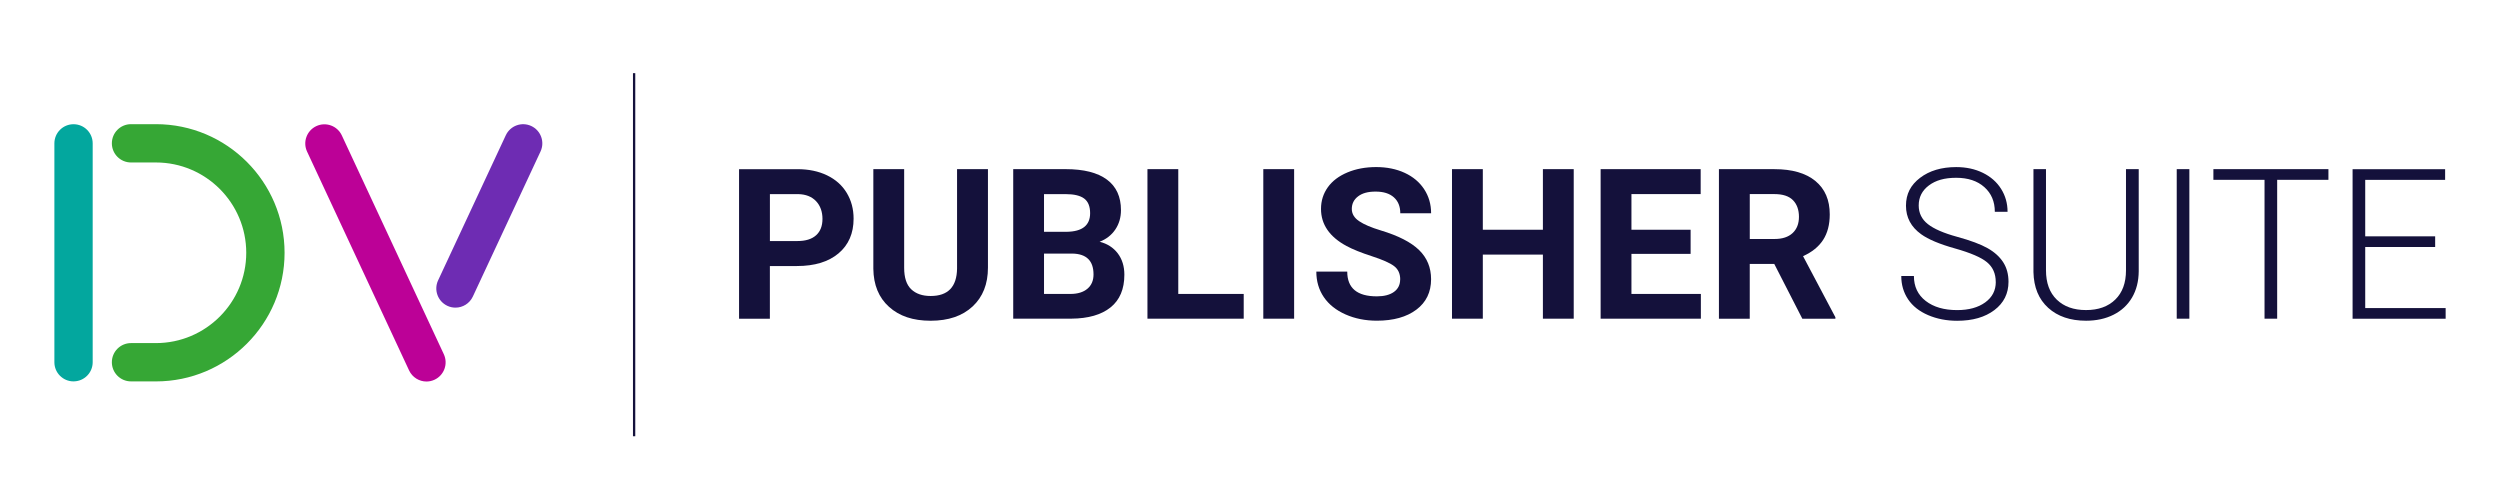
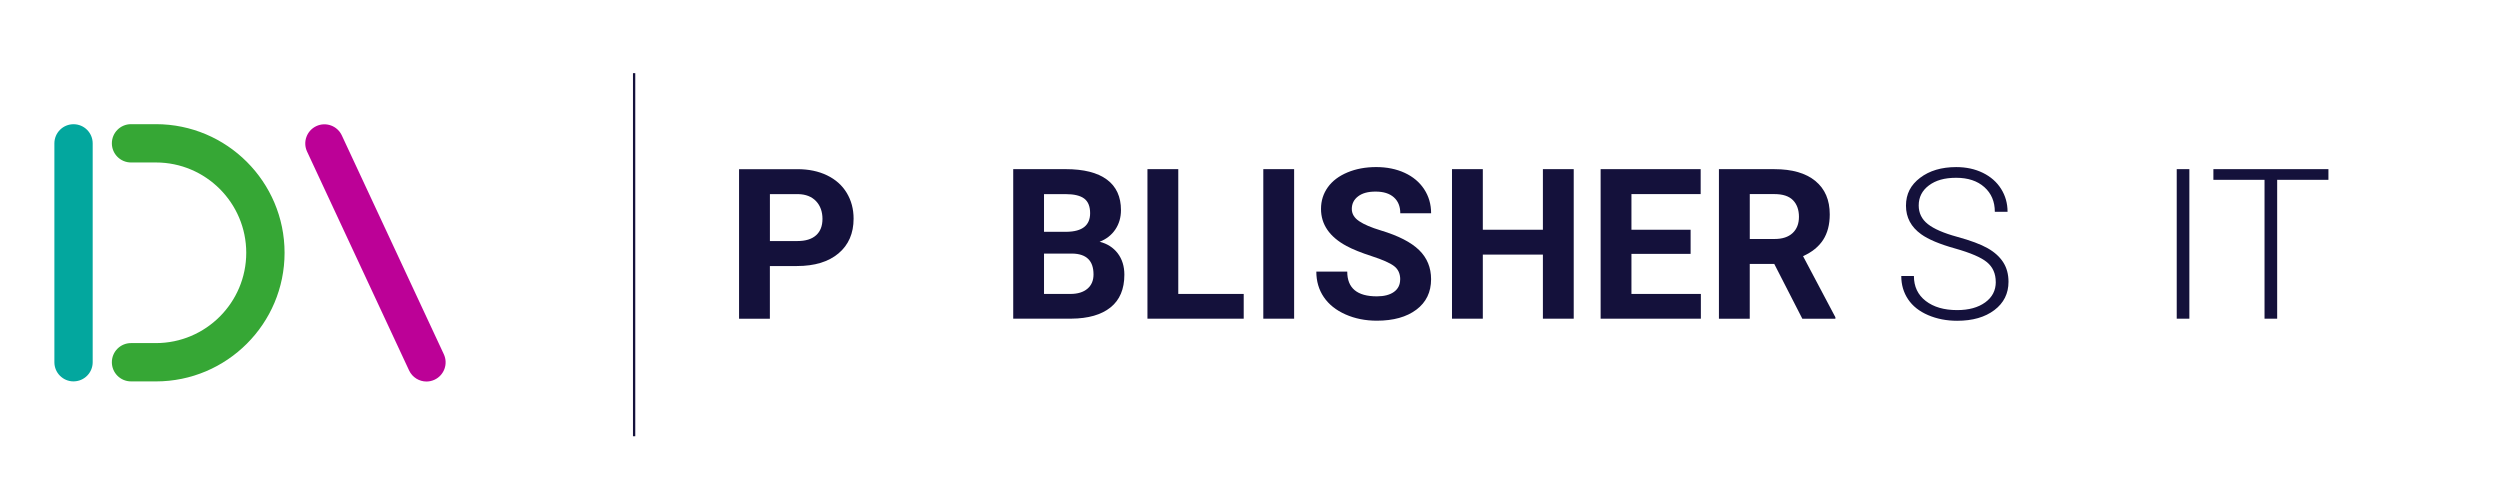
<svg xmlns="http://www.w3.org/2000/svg" id="Layer_1" data-name="Layer 1" viewBox="0 0 1009.06 200">
  <defs>
    <style>
      .cls-1 {
        fill: #14113b;
      }

      .cls-2 {
        fill: #36a735;
      }

      .cls-3 {
        fill: #03a79e;
      }

      .cls-4 {
        fill: #bc0197;
      }

      .cls-5 {
        fill: #6e2cb3;
      }
    </style>
  </defs>
  <g>
    <g>
      <path class="cls-3" d="M29.68,153.94c-4.27,0-7.73-3.46-7.73-7.73V57.87c0-4.27,3.46-7.73,7.73-7.73s7.73,3.46,7.73,7.73v88.33c0,4.27-3.46,7.73-7.73,7.73Z" />
      <path class="cls-2" d="M62.94,153.94h-10.06c-4.27,0-7.73-3.46-7.73-7.73s3.46-7.73,7.73-7.73h10.06c20.1,0,36.45-16.35,36.45-36.45s-16.35-36.45-36.45-36.45h-10.06c-4.27,0-7.73-3.46-7.73-7.73s3.46-7.73,7.73-7.73h10.06c28.63,0,51.92,23.29,51.92,51.92s-23.29,51.91-51.92,51.91Z" />
      <path class="cls-4" d="M172.14,153.99c-2.91,0-5.7-1.65-7.02-4.47l-41.18-88.34c-1.8-3.87-.13-8.47,3.74-10.28,3.87-1.8,8.47-.13,10.28,3.74l41.18,88.34c1.8,3.87.13,8.47-3.74,10.28-1.06.49-2.17.73-3.26.73Z" />
-       <path class="cls-5" d="M183.83,124.17c-1.1,0-2.21-.23-3.26-.73-3.87-1.81-5.55-6.41-3.74-10.28l27.32-58.56c1.81-3.87,6.41-5.55,10.28-3.74,3.87,1.81,5.55,6.41,3.74,10.28l-27.32,58.56c-1.31,2.81-4.1,4.47-7.01,4.47Z" />
    </g>
    <rect class="cls-1" x="255.48" y="29.53" width=".93" height="146.55" />
  </g>
  <g>
    <path class="cls-1" d="M310.74,107.37v21.27h-12.44v-60.36h23.55c4.53,0,8.52.83,11.96,2.49,3.44,1.66,6.09,4.01,7.94,7.07,1.85,3.05,2.78,6.53,2.78,10.43,0,5.91-2.03,10.58-6.07,13.99-4.05,3.41-9.65,5.12-16.81,5.12h-10.9ZM310.74,97.29h11.11c3.29,0,5.8-.77,7.53-2.32,1.73-1.55,2.59-3.76,2.59-6.63s-.87-5.35-2.61-7.17-4.15-2.76-7.21-2.82h-11.4v18.95Z" />
-     <path class="cls-1" d="M398.76,68.27v39.76c0,6.61-2.07,11.83-6.2,15.67-4.13,3.84-9.78,5.76-16.93,5.76s-12.64-1.87-16.79-5.6c-4.15-3.73-6.26-8.86-6.34-15.38v-40.21h12.44v39.84c0,3.95.95,6.83,2.84,8.64,1.89,1.81,4.51,2.72,7.86,2.72,6.99,0,10.54-3.68,10.65-11.03v-40.17h12.48Z" />
    <path class="cls-1" d="M408.96,128.63v-60.36h21.14c7.32,0,12.88,1.4,16.67,4.21,3.79,2.81,5.68,6.92,5.68,12.33,0,2.96-.76,5.56-2.28,7.82-1.52,2.25-3.63,3.9-6.34,4.95,3.09.77,5.53,2.34,7.32,4.68,1.78,2.35,2.67,5.22,2.67,8.62,0,5.8-1.85,10.2-5.56,13.18-3.7,2.98-8.98,4.51-15.83,4.56h-23.46ZM421.39,93.56h9.2c6.27-.11,9.41-2.61,9.41-7.5,0-2.74-.79-4.71-2.38-5.91-1.59-1.2-4.1-1.8-7.52-1.8h-8.71v15.21ZM421.39,102.35v16.29h10.65c2.93,0,5.21-.7,6.86-2.09s2.47-3.32,2.47-5.78c0-5.53-2.86-8.33-8.58-8.42h-11.4Z" />
    <path class="cls-1" d="M475.58,118.64h26.41v9.99h-38.85v-60.36h12.44v50.37Z" />
    <path class="cls-1" d="M522.34,128.63h-12.44v-60.36h12.44v60.36Z" />
    <path class="cls-1" d="M565.16,112.8c0-2.35-.83-4.15-2.49-5.41-1.66-1.26-4.64-2.58-8.96-3.98-4.31-1.4-7.72-2.77-10.24-4.13-6.85-3.7-10.28-8.69-10.28-14.97,0-3.26.92-6.17,2.75-8.73,1.84-2.56,4.48-4.55,7.92-5.99,3.44-1.44,7.3-2.16,11.59-2.16s8.15.78,11.53,2.34c3.37,1.56,5.99,3.77,7.85,6.61,1.87,2.85,2.8,6.08,2.8,9.7h-12.44c0-2.76-.87-4.91-2.61-6.45s-4.19-2.3-7.34-2.3-5.41.64-7.09,1.93c-1.69,1.28-2.53,2.98-2.53,5.08,0,1.96.99,3.61,2.96,4.93,1.97,1.33,4.88,2.57,8.73,3.73,7.07,2.13,12.23,4.77,15.46,7.92,3.23,3.15,4.85,7.08,4.85,11.77,0,5.22-1.98,9.32-5.93,12.29-3.95,2.97-9.27,4.46-15.96,4.46-4.64,0-8.87-.85-12.69-2.55-3.81-1.7-6.72-4.03-8.73-6.99-2-2.96-3.01-6.38-3.01-10.28h12.48c0,6.66,3.98,9.99,11.94,9.99,2.96,0,5.27-.6,6.93-1.8,1.66-1.2,2.49-2.88,2.49-5.04Z" />
    <path class="cls-1" d="M635.19,128.63h-12.44v-25.87h-24.25v25.87h-12.44v-60.36h12.44v24.46h24.25v-24.46h12.44v60.36Z" />
    <path class="cls-1" d="M682.37,102.47h-23.88v16.17h28.02v9.99h-40.46v-60.36h40.38v10.07h-27.94v14.39h23.88v9.74Z" />
    <path class="cls-1" d="M716.15,106.54h-9.91v22.1h-12.44v-60.36h22.43c7.13,0,12.63,1.59,16.5,4.77,3.87,3.18,5.8,7.67,5.8,13.47,0,4.12-.89,7.55-2.67,10.3-1.78,2.75-4.48,4.94-8.11,6.57l13.06,24.67v.58h-13.35l-11.32-22.1ZM706.25,96.46h10.03c3.12,0,5.54-.79,7.25-2.38,1.71-1.59,2.57-3.78,2.57-6.57s-.81-5.08-2.42-6.72c-1.62-1.63-4.1-2.45-7.44-2.45h-9.99v18.12Z" />
    <path class="cls-1" d="M805.53,113.79c0-3.34-1.18-5.99-3.52-7.94-2.35-1.95-6.65-3.8-12.89-5.56-6.25-1.75-10.81-3.67-13.68-5.74-4.09-2.93-6.14-6.77-6.14-11.52s1.9-8.37,5.7-11.26c3.8-2.89,8.66-4.33,14.57-4.33,4.01,0,7.59.77,10.76,2.32,3.16,1.55,5.62,3.7,7.36,6.47,1.74,2.76,2.61,5.85,2.61,9.25h-5.14c0-4.13-1.41-7.45-4.23-9.96-2.82-2.51-6.61-3.76-11.36-3.76s-8.29,1.03-11.03,3.09c-2.74,2.06-4.1,4.75-4.1,8.08,0,3.07,1.23,5.58,3.69,7.52s6.4,3.65,11.82,5.13c5.42,1.48,9.52,3.02,12.31,4.6s4.89,3.49,6.3,5.7c1.41,2.21,2.12,4.82,2.12,7.84,0,4.75-1.9,8.57-5.7,11.44-3.8,2.88-8.81,4.31-15.03,4.31-4.26,0-8.16-.76-11.71-2.28-3.55-1.52-6.25-3.65-8.08-6.38-1.84-2.74-2.76-5.87-2.76-9.41h5.1c0,4.26,1.59,7.61,4.77,10.07s7.41,3.69,12.69,3.69c4.7,0,8.47-1.04,11.32-3.11,2.85-2.07,4.27-4.82,4.27-8.25Z" />
-     <path class="cls-1" d="M863.24,68.27v41.21c-.03,4.06-.93,7.6-2.69,10.61-1.77,3.01-4.26,5.33-7.48,6.94-3.22,1.62-6.92,2.42-11.09,2.42-6.36,0-11.45-1.73-15.28-5.2-3.83-3.47-5.81-8.27-5.95-14.41v-41.58h5.06v40.84c0,5.09,1.45,9.03,4.35,11.84,2.9,2.81,6.84,4.21,11.81,4.21s8.91-1.41,11.8-4.23c2.89-2.82,4.33-6.74,4.33-11.77v-40.88h5.14Z" />
    <path class="cls-1" d="M883.68,128.63h-5.1v-60.36h5.1v60.36Z" />
    <path class="cls-1" d="M939.81,72.58h-20.69v56.05h-5.1v-56.05h-20.64v-4.31h46.43v4.31Z" />
-     <path class="cls-1" d="M982.89,99.7h-28.23v24.63h32.46v4.31h-37.56v-60.36h37.35v4.31h-32.25v22.8h28.23v4.31Z" />
  </g>
</svg>